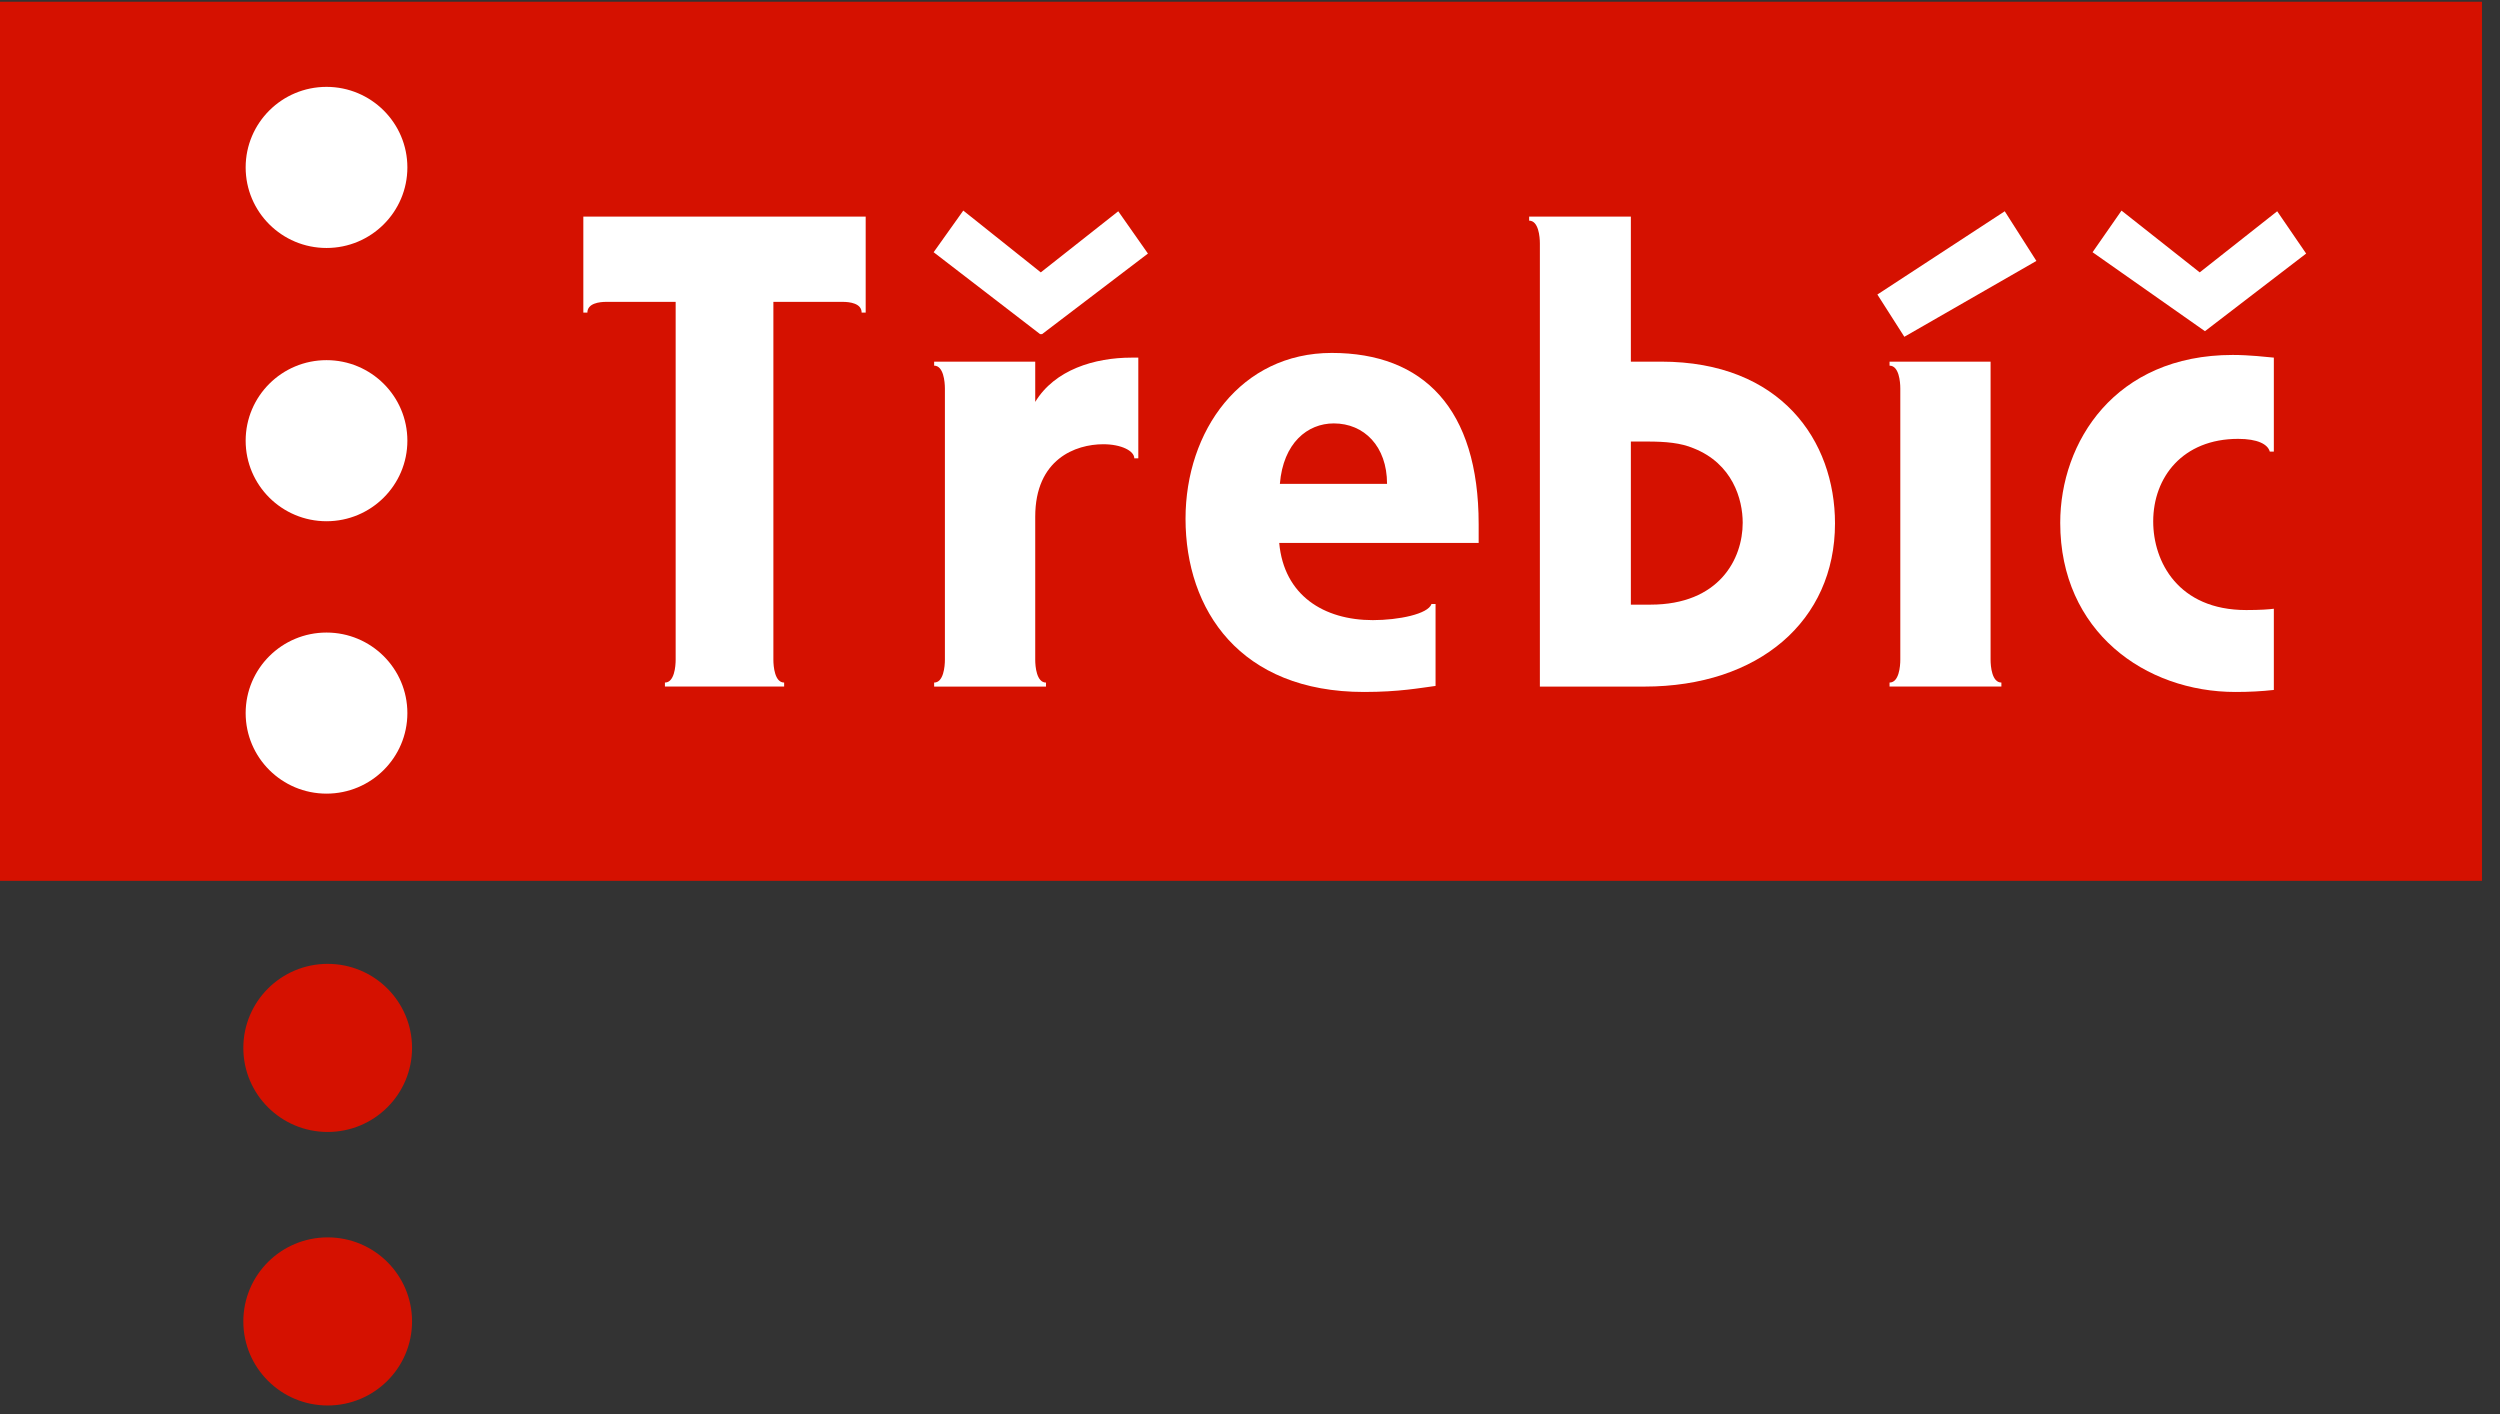
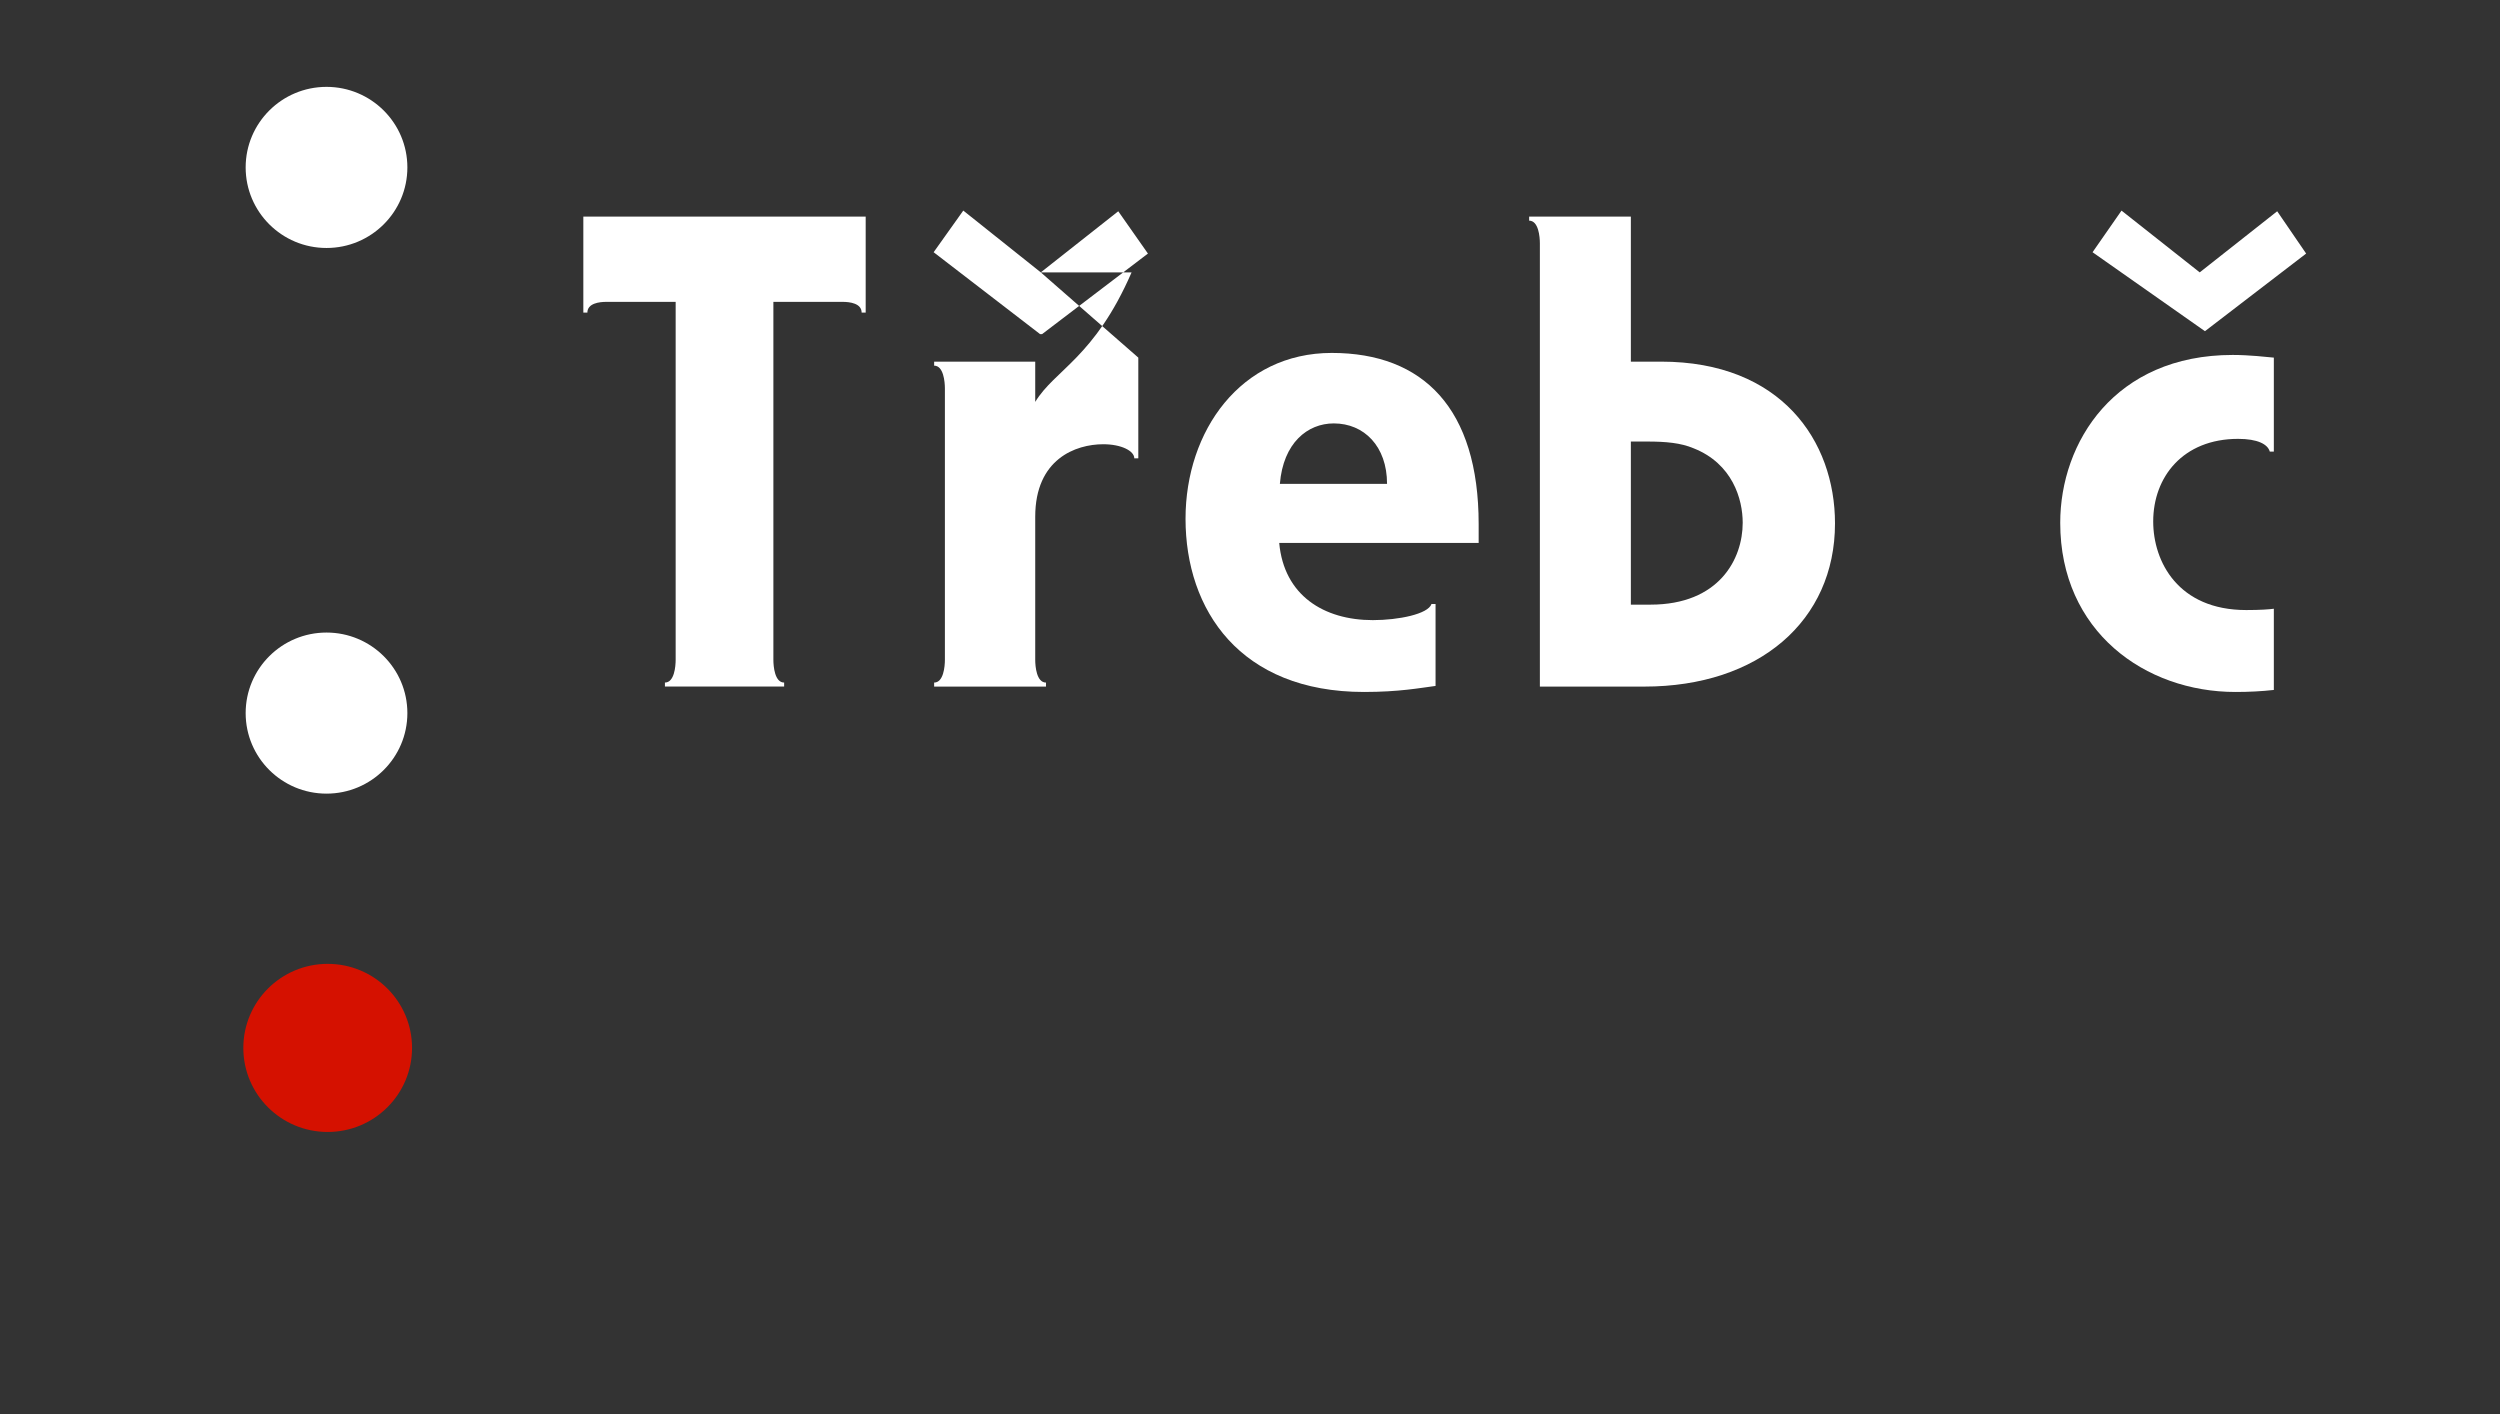
<svg xmlns="http://www.w3.org/2000/svg" width="99" height="56" viewBox="0 0 99 56" fill="none">
  <rect x="0" y="0" width="99" height="56" fill="#333333" stroke="none" />
  <g id="Group">
-     <path id="Vector" d="M98.286 0.069H0V34.881H98.286V0.069Z" fill="#D51100" />
    <path id="Vector_2" d="M12.93 9.82C14.697 9.82 16.132 8.392 16.132 6.63C16.132 4.868 14.697 3.44 12.93 3.44C11.162 3.44 9.728 4.868 9.728 6.63C9.728 8.392 11.162 9.82 12.93 9.82Z" fill="white" />
    <path id="Vector_3" d="M23.1 8.578V12.38H23.26C23.26 12.008 23.741 11.954 24.008 11.954H26.756V26.125C26.756 26.391 26.704 27.029 26.331 27.029V27.188H31.052V27.029C30.679 27.029 30.626 26.391 30.626 26.125V11.954H33.373C33.641 11.954 34.121 12.008 34.121 12.38H34.281V8.578H23.1Z" fill="white" />
-     <path id="Vector_4" d="M41.215 10.786L38.146 8.339L36.972 9.988L41.187 13.231H41.267L45.458 10.041L44.283 8.366L41.215 10.786ZM45.077 14.162H44.811C43.343 14.162 41.768 14.641 40.995 15.916V14.322H36.992V14.48C37.364 14.48 37.418 15.12 37.418 15.385V26.126C37.418 26.392 37.364 27.03 36.992 27.03V27.189H41.421V27.03C41.048 27.03 40.995 26.392 40.995 26.126V20.463C40.995 18.177 42.596 17.592 43.689 17.592C44.41 17.592 44.918 17.858 44.918 18.149H45.077V14.162Z" fill="white" />
+     <path id="Vector_4" d="M41.215 10.786L38.146 8.339L36.972 9.988L41.187 13.231H41.267L45.458 10.041L44.283 8.366L41.215 10.786ZH44.811C43.343 14.162 41.768 14.641 40.995 15.916V14.322H36.992V14.48C37.364 14.48 37.418 15.12 37.418 15.385V26.126C37.418 26.392 37.364 27.03 36.992 27.03V27.189H41.421V27.03C41.048 27.03 40.995 26.392 40.995 26.126V20.463C40.995 18.177 42.596 17.592 43.689 17.592C44.41 17.592 44.918 17.858 44.918 18.149H45.077V14.162Z" fill="white" />
    <path id="Vector_5" d="M50.657 21.5H58.555V20.756C58.555 16.183 56.367 13.976 52.737 13.976C49.135 13.976 46.947 17.06 46.947 20.542C46.947 24.158 49.108 27.402 54.018 27.402C55.406 27.402 56.233 27.243 56.848 27.163V23.919H56.687C56.555 24.318 55.38 24.557 54.366 24.557C52.417 24.557 50.845 23.574 50.657 21.5ZM54.927 19.16H50.683C50.816 17.539 51.778 16.767 52.818 16.767C54.018 16.767 54.927 17.672 54.927 19.16Z" fill="white" />
    <path id="Vector_6" d="M60.979 27.189H65.116C69.651 27.189 72.666 24.583 72.666 20.728C72.666 17.458 70.531 14.321 65.782 14.321H64.582V8.578H60.554V8.738C60.926 8.738 60.979 9.375 60.979 9.641V27.189ZM64.582 23.944V17.485H65.223C65.969 17.485 66.556 17.538 67.063 17.751C68.611 18.362 69.011 19.771 69.011 20.701C69.011 22.137 68.078 23.944 65.357 23.944H64.582Z" fill="white" />
-     <path id="Vector_7" d="M74.344 11.663L75.412 13.337L80.641 10.333L79.388 8.366L74.344 11.663ZM78.827 14.321H74.826V14.48C75.2 14.48 75.252 15.118 75.252 15.384V26.125C75.252 26.392 75.2 27.029 74.826 27.029V27.188H79.255V27.029C78.881 27.029 78.827 26.392 78.827 26.125V14.321Z" fill="white" />
    <path id="Vector_8" d="M87.109 10.786L84.012 8.34L82.865 9.988L87.316 13.115L91.323 10.041L90.177 8.366L87.109 10.786ZM90.044 27.322V24.106C89.858 24.131 89.51 24.158 88.95 24.158C86.256 24.158 85.267 22.244 85.267 20.649C85.267 18.895 86.441 17.379 88.629 17.379C89.404 17.379 89.804 17.592 89.884 17.884H90.044V14.162C89.751 14.136 89.084 14.056 88.416 14.056C83.746 14.056 81.585 17.512 81.585 20.703C81.585 25.009 84.949 27.402 88.524 27.402C89.056 27.402 89.564 27.376 90.044 27.322Z" fill="white" />
-     <path id="Vector_9" d="M12.93 20.641C14.697 20.641 16.132 19.213 16.132 17.452C16.132 15.69 14.697 14.262 12.93 14.262C11.162 14.262 9.728 15.69 9.728 17.452C9.728 19.213 11.162 20.641 12.93 20.641Z" fill="white" />
    <path id="Vector_10" d="M12.93 31.428C14.697 31.428 16.132 30 16.132 28.239C16.132 26.476 14.697 25.049 12.93 25.049C11.162 25.049 9.728 26.476 9.728 28.239C9.728 30 11.162 31.428 12.93 31.428Z" fill="white" />
    <path id="Vector_11" d="M12.976 44.826C14.821 44.826 16.317 43.335 16.317 41.498C16.317 39.659 14.821 38.169 12.976 38.169C11.131 38.169 9.636 39.659 9.636 41.498C9.636 43.335 11.131 44.826 12.976 44.826Z" fill="#D51100" />
-     <path id="Vector_12" d="M12.976 55.657C14.821 55.657 16.317 54.166 16.317 52.329C16.317 50.49 14.821 49 12.976 49C11.131 49 9.636 50.49 9.636 52.329C9.636 54.166 11.131 55.657 12.976 55.657Z" fill="#D51100" />
  </g>
</svg>